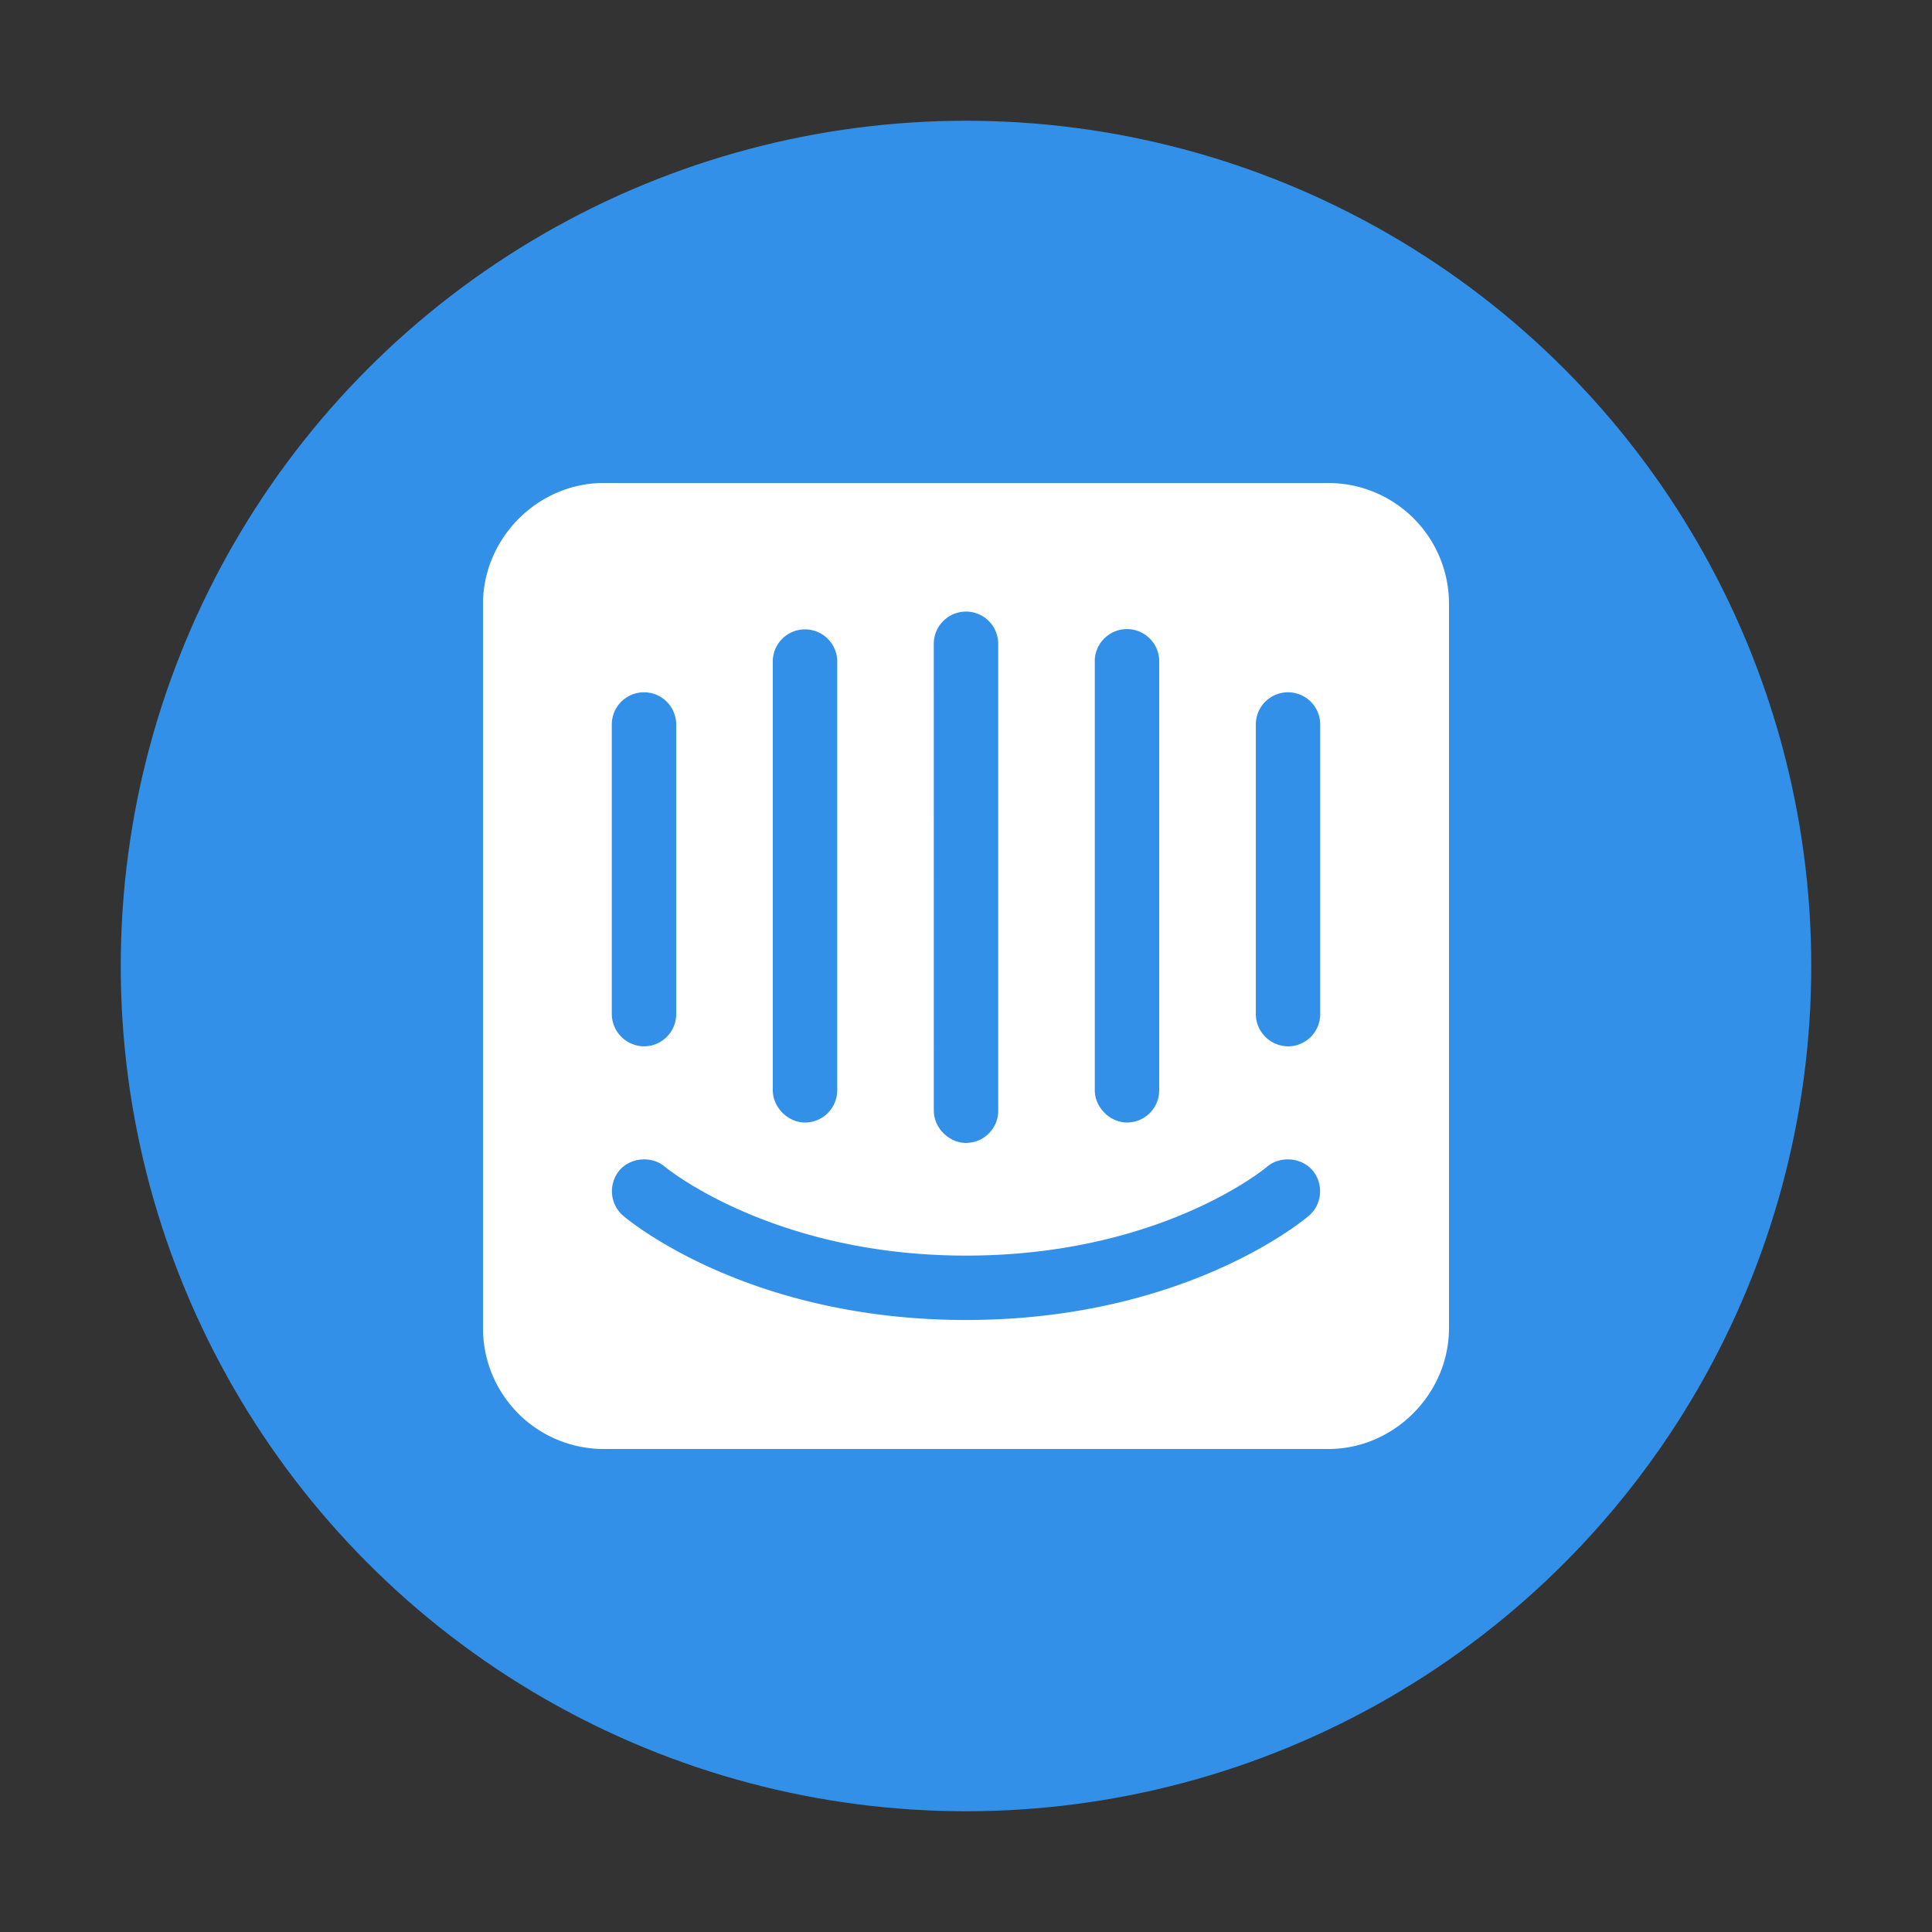
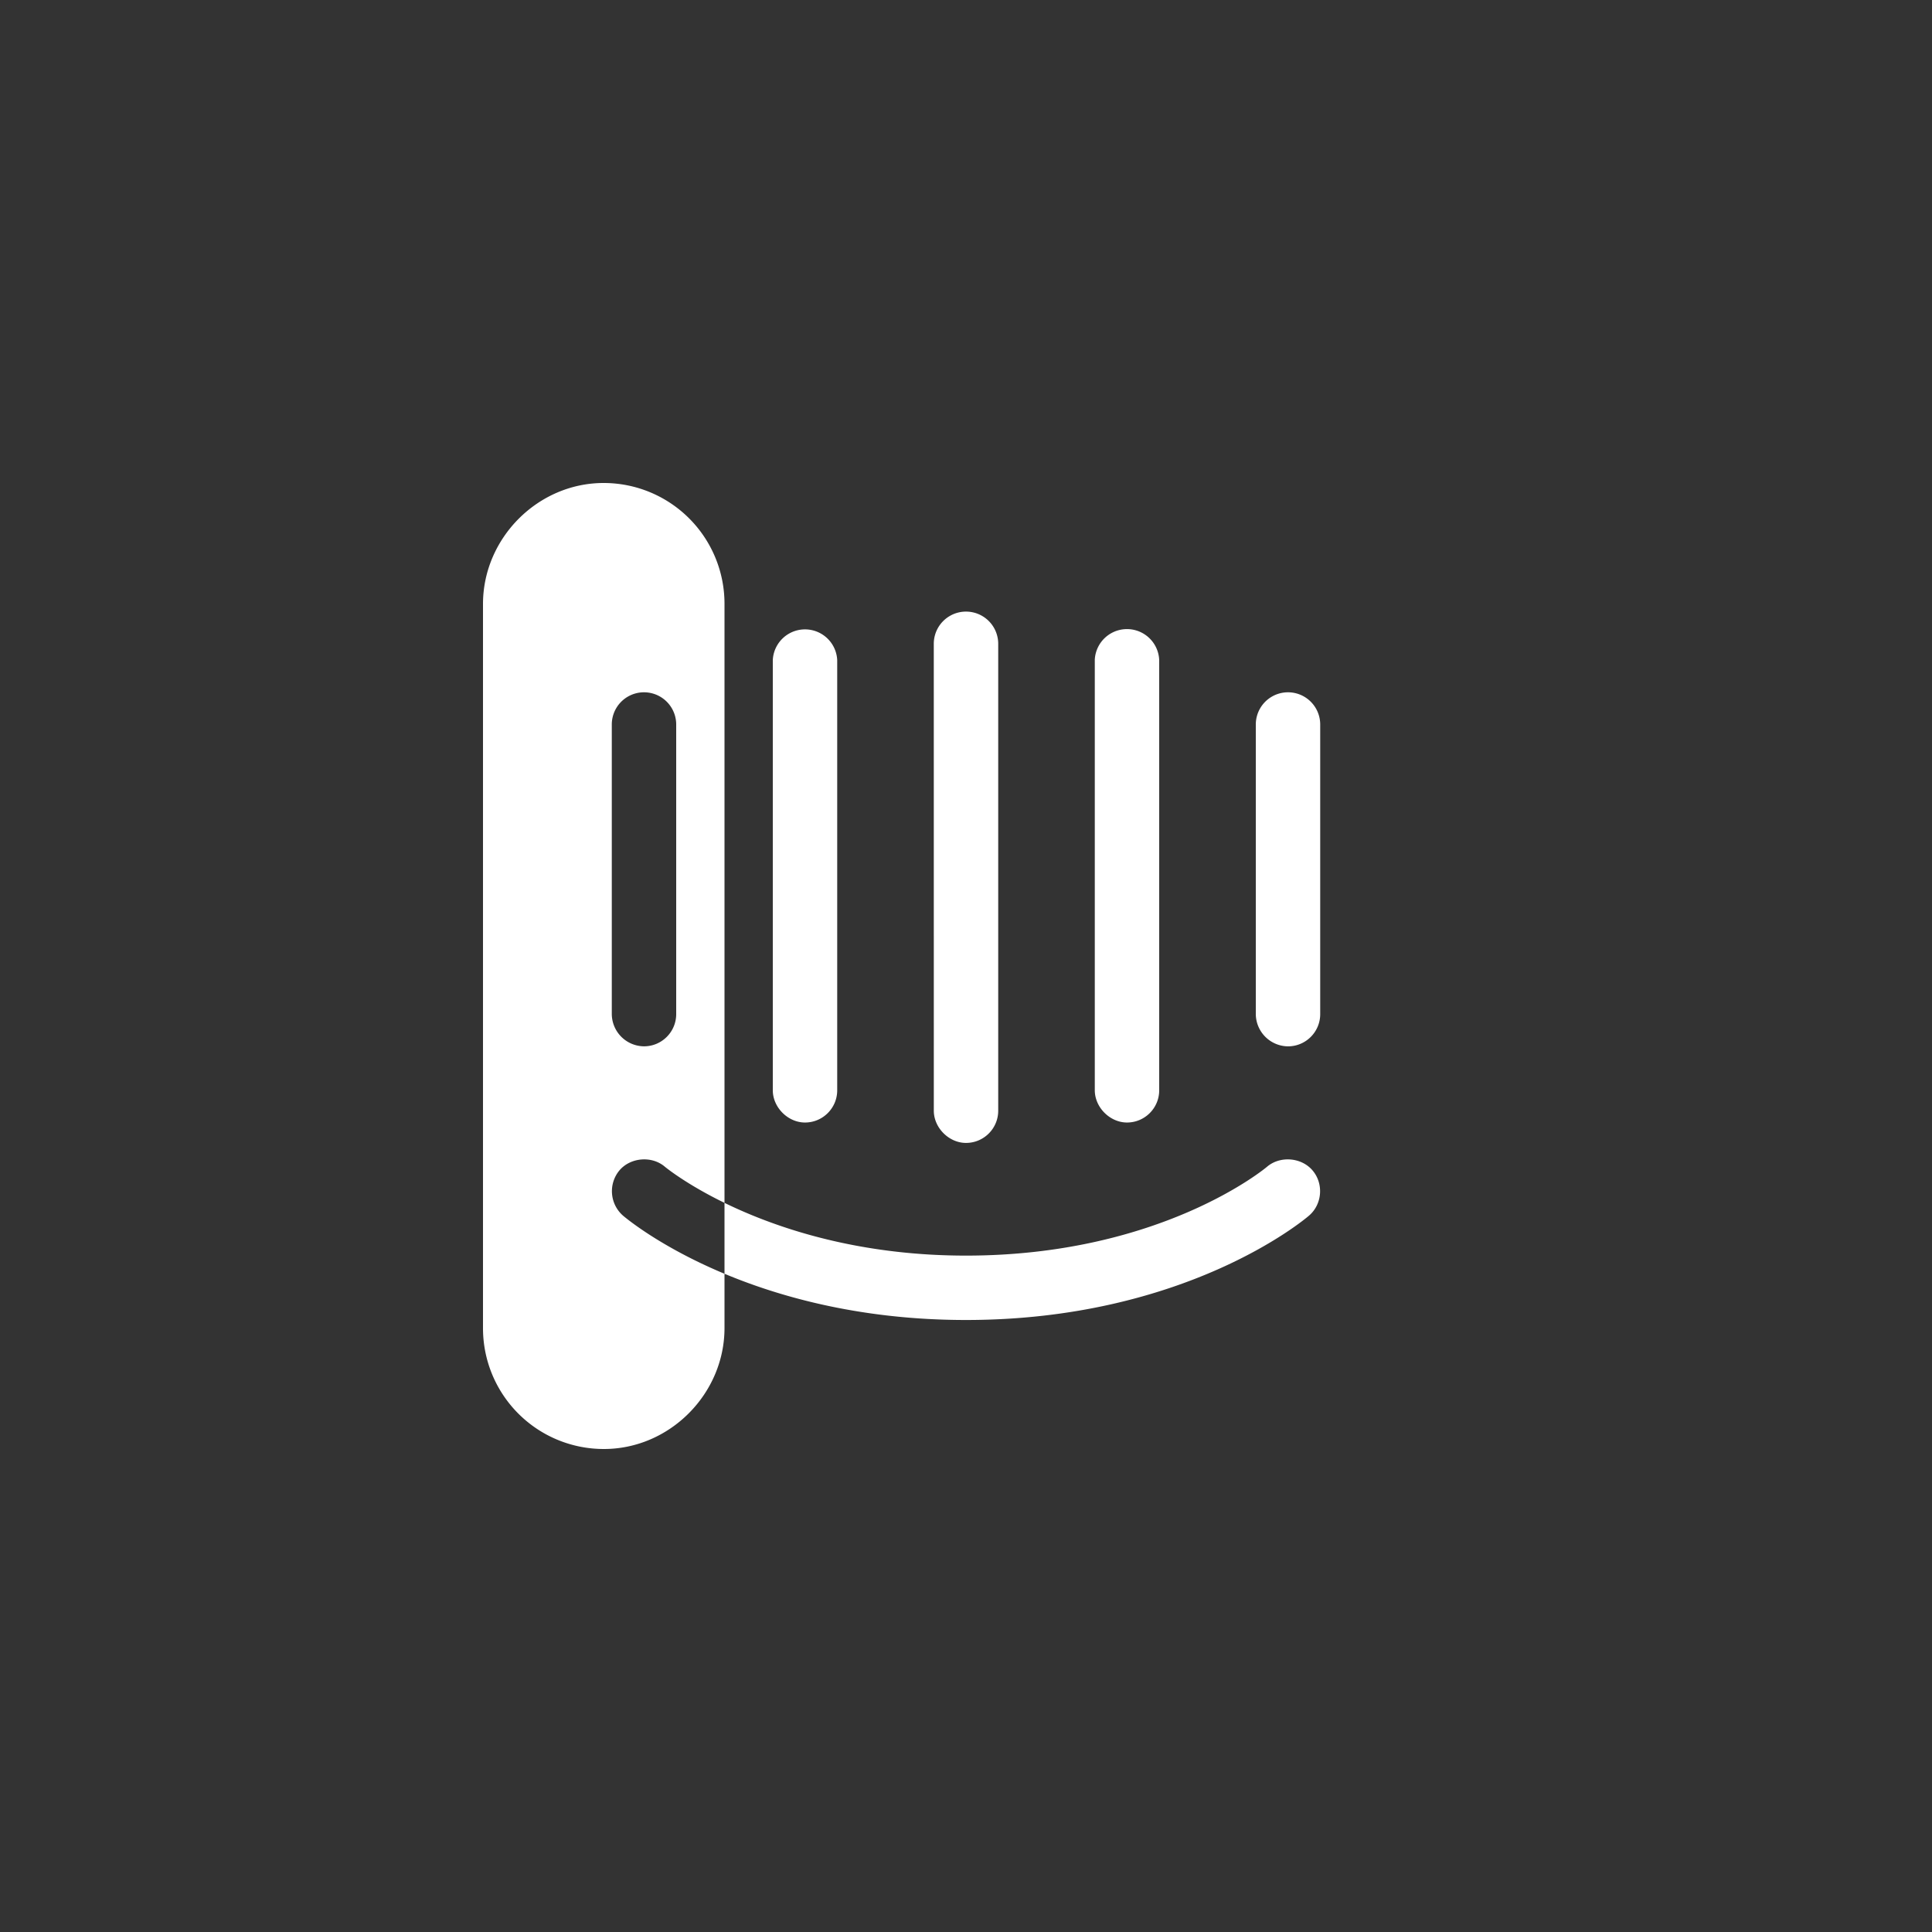
<svg xmlns="http://www.w3.org/2000/svg" width="80" height="80" viewBox="0 0 80 80" fill="none">
  <rect x="0" y="0" width="80" height="80" fill="#333333" stroke="none" />
-   <circle cx="40" cy="40" r="35" fill="#3290E8" />
-   <path fill-rule="evenodd" clip-rule="evenodd" d="M55 20H25c-2.726-.004-4.995 2.28-5 5v30a5 5 0 005 5h30c2.726.004 4.995-2.28 5-5V25a5 5 0 00-5-5zm-9.668 7.333a1.335 1.335 0 012.668 0v17.815c0 .735-.598 1.333-1.333 1.333-.706 0-1.332-.625-1.334-1.333V27.333zm-6.666-.674a1.334 1.334 0 012.668 0v19.333c0 .737-.598 1.334-1.334 1.334-.706 0-1.332-.626-1.333-1.334l-.001-19.333zM32 27.333a1.335 1.335 0 012.667 0v17.815c0 .735-.597 1.333-1.334 1.333-.706 0-1.331-.625-1.333-1.333V27.333zM25.333 30A1.333 1.333 0 1128 30v11.992c0 .737-.598 1.334-1.333 1.334a1.347 1.347 0 01-1.334-1.334V30zm28.869 20.338c-.205.178-5.145 4.32-14.202 4.32-9.056 0-13.993-4.144-14.202-4.321a1.346 1.346 0 01-.143-1.88c.46-.535 1.338-.604 1.875-.146.078.066 4.489 3.681 12.469 3.681 8.08 0 12.423-3.642 12.465-3.678.537-.46 1.418-.394 1.88.144.475.55.41 1.408-.142 1.88zm.465-8.345c0 .736-.598 1.334-1.334 1.334A1.347 1.347 0 0152 41.993V30a1.333 1.333 0 112.667 0v11.993z" fill="#fff" />
+   <path fill-rule="evenodd" clip-rule="evenodd" d="M55 20H25c-2.726-.004-4.995 2.28-5 5v30a5 5 0 005 5c2.726.004 4.995-2.28 5-5V25a5 5 0 00-5-5zm-9.668 7.333a1.335 1.335 0 012.668 0v17.815c0 .735-.598 1.333-1.333 1.333-.706 0-1.332-.625-1.334-1.333V27.333zm-6.666-.674a1.334 1.334 0 012.668 0v19.333c0 .737-.598 1.334-1.334 1.334-.706 0-1.332-.626-1.333-1.334l-.001-19.333zM32 27.333a1.335 1.335 0 012.667 0v17.815c0 .735-.597 1.333-1.334 1.333-.706 0-1.331-.625-1.333-1.333V27.333zM25.333 30A1.333 1.333 0 1128 30v11.992c0 .737-.598 1.334-1.333 1.334a1.347 1.347 0 01-1.334-1.334V30zm28.869 20.338c-.205.178-5.145 4.32-14.202 4.32-9.056 0-13.993-4.144-14.202-4.321a1.346 1.346 0 01-.143-1.88c.46-.535 1.338-.604 1.875-.146.078.066 4.489 3.681 12.469 3.681 8.08 0 12.423-3.642 12.465-3.678.537-.46 1.418-.394 1.88.144.475.55.41 1.408-.142 1.88zm.465-8.345c0 .736-.598 1.334-1.334 1.334A1.347 1.347 0 0152 41.993V30a1.333 1.333 0 112.667 0v11.993z" fill="#fff" />
</svg>